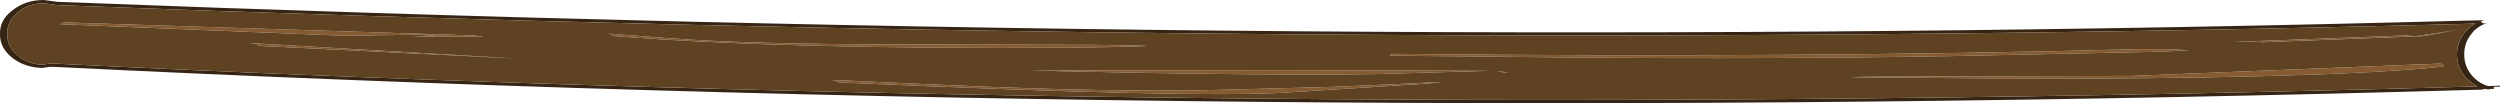
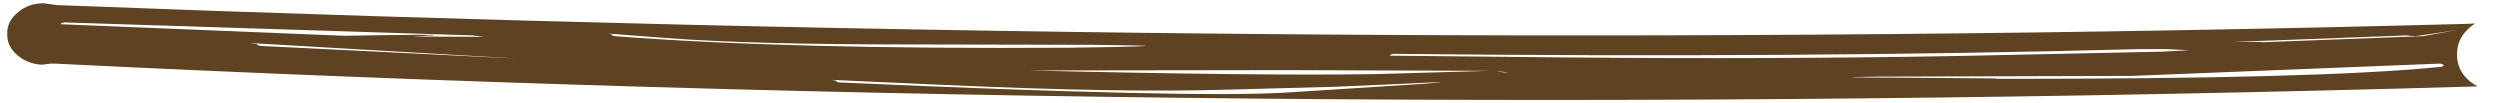
<svg xmlns="http://www.w3.org/2000/svg" height="14.3px" width="345.85px">
  <g transform="matrix(1.0, 0.0, 0.0, 1.0, 184.2, -79.0)">
-     <path d="M128.6 84.85 L128.7 84.8 124.8 84.8 148.7 83.9 149.1 83.95 150.0 84.0 154.4 83.35 Q158.0 82.75 151.0 84.0 L128.6 84.85 M92.2 89.9 L91.85 89.85 79.25 89.75 Q66.75 89.7 75.85 89.6 L110.75 89.5 153.25 87.8 153.65 87.85 153.85 88.0 153.8 88.15 153.45 88.25 Q136.75 89.95 92.2 89.9 M111.5 85.8 L115.6 85.8 118.65 85.95 114.8 86.15 86.45 86.75 Q61.1 87.2 32.95 86.95 L8.05 86.7 8.2 86.55 8.55 86.45 Q64.8 87.05 111.5 85.8 M-127.15 84.05 L-124.4 83.9 Q-122.0 83.7 -136.55 83.95 L-175.85 82.35 -175.65 82.2 -175.3 82.1 -118.8 83.9 -117.25 84.1 -127.15 84.05 M-148.2 85.35 L-148.55 85.25 -148.65 85.1 -149.7 84.95 -115.15 86.95 -112.7 87.1 -148.2 85.35 M-29.75 85.5 L-36.25 85.6 Q-75.55 85.85 -99.15 84.0 L-99.5 83.9 -99.6 83.75 -100.05 83.65 -92.15 84.25 Q-80.55 85.15 -58.3 85.15 L-33.1 85.2 -26.85 85.3 Q-23.5 85.35 -29.75 85.5 M21.85 88.8 L6.1 89.25 Q-10.05 89.5 -41.85 88.75 L-6.35 88.7 21.85 88.8 M22.85 88.85 L23.9 88.95 Q25.1 89.2 23.3 88.95 L22.85 88.85 M9.75 90.6 Q18.75 90.15 12.65 90.6 L-6.2 91.8 Q-18.95 92.6 -68.15 90.4 L-68.45 90.3 -68.6 90.15 -69.15 90.05 -53.6 90.75 Q-29.1 91.85 -14.3 91.4 L0.6 91.0 9.75 90.6" fill="#875b32" fill-rule="evenodd" stroke="none" />
-     <path d="M159.95 82.15 L159.85 82.2 Q158.85 82.5 158.05 83.25 L157.5 83.95 Q156.7 85.05 156.7 86.55 156.7 88.4 158.05 89.75 158.9 90.6 160.0 90.9 L161.65 90.85 161.65 91.0 160.8 91.0 160.8 91.3 160.2 91.3 160.2 91.45 160.15 91.45 160.15 91.35 159.8 91.35 159.75 91.35 159.7 91.35 159.65 91.3 159.5 91.3 159.15 91.4 Q-12.3 96.35 -176.75 88.25 L-176.8 88.25 -176.9 88.25 -176.95 88.25 -177.1 88.25 -177.3 88.25 -178.05 88.35 -178.3 88.4 Q-180.75 88.35 -182.5 87.0 -184.25 85.6 -184.2 83.7 -184.25 81.75 -182.5 80.45 -180.7 79.0 -178.15 79.0 L-176.25 79.25 Q-0.2 86.1 157.0 81.85 L159.45 81.8 159.3 81.85 159.05 81.95 159.05 82.0 159.15 82.15 159.2 82.15 Q159.25 82.2 159.45 82.25 L159.85 82.2 159.95 82.15 M157.15 83.1 L157.25 83.0 Q157.7 82.55 158.25 82.25 L157.05 82.3 Q-0.2 86.5 -176.45 79.7 L-176.7 79.65 -178.15 79.45 Q-180.2 79.45 -181.65 80.65 -183.25 81.9 -183.2 83.7 -183.25 85.5 -181.65 86.75 -180.3 87.85 -178.4 87.95 L-177.2 87.8 -176.6 87.8 Q-12.5 95.9 158.55 90.95 157.8 90.55 157.15 89.95 155.7 88.55 155.7 86.55 155.7 84.5 157.15 83.1" fill="#362514" fill-rule="evenodd" stroke="none" />
    <path d="M111.5 85.8 Q64.8 87.05 8.55 86.45 L8.2 86.55 8.05 86.7 32.95 86.95 Q61.1 87.2 86.45 86.75 L114.8 86.15 118.65 85.95 115.6 85.8 111.5 85.8 M92.2 89.9 Q136.75 89.95 153.45 88.25 L153.8 88.15 153.85 88.0 153.65 87.85 153.25 87.8 110.75 89.5 75.85 89.6 Q66.75 89.7 79.25 89.75 L91.85 89.85 92.2 89.9 M128.6 84.85 L151.0 84.0 Q158.0 82.75 154.4 83.35 L150.0 84.0 149.1 83.95 148.7 83.9 124.8 84.8 128.7 84.8 128.6 84.85 M157.15 83.1 Q155.7 84.5 155.7 86.55 155.7 88.55 157.15 89.95 157.8 90.55 158.55 90.95 -12.5 95.9 -176.6 87.8 L-177.2 87.8 -178.4 87.95 Q-180.3 87.85 -181.65 86.75 -183.25 85.5 -183.2 83.7 -183.25 81.9 -181.65 80.65 -180.2 79.45 -178.15 79.45 L-176.7 79.65 -176.45 79.7 Q-0.2 86.5 157.05 82.3 L158.25 82.25 Q157.7 82.55 157.25 83.0 L157.15 83.1 M9.75 90.6 L0.6 91.0 -14.3 91.4 Q-29.1 91.85 -53.6 90.75 L-69.15 90.05 -68.6 90.15 -68.45 90.3 -68.15 90.4 Q-18.95 92.6 -6.2 91.8 L12.65 90.6 Q18.75 90.15 9.75 90.6 M22.85 88.85 L23.3 88.95 Q25.1 89.2 23.9 88.95 L22.85 88.85 M21.85 88.8 L-6.35 88.7 -41.85 88.75 Q-10.05 89.5 6.1 89.25 L21.85 88.8 M-29.75 85.5 Q-23.5 85.35 -26.85 85.3 L-33.1 85.2 -58.3 85.15 Q-80.55 85.15 -92.15 84.25 L-100.05 83.65 -99.6 83.75 -99.5 83.9 -99.15 84.0 Q-75.55 85.85 -36.25 85.6 L-29.75 85.5 M-148.2 85.35 L-112.7 87.1 -115.15 86.95 -149.7 84.95 -148.65 85.1 -148.55 85.25 -148.2 85.35 M-127.15 84.05 L-117.25 84.1 -118.8 83.9 -175.3 82.1 -175.65 82.2 -175.85 82.35 -136.55 83.95 Q-122.0 83.7 -124.4 83.9 L-127.15 84.05" fill="#5e4222" fill-rule="evenodd" stroke="none" />
  </g>
</svg>